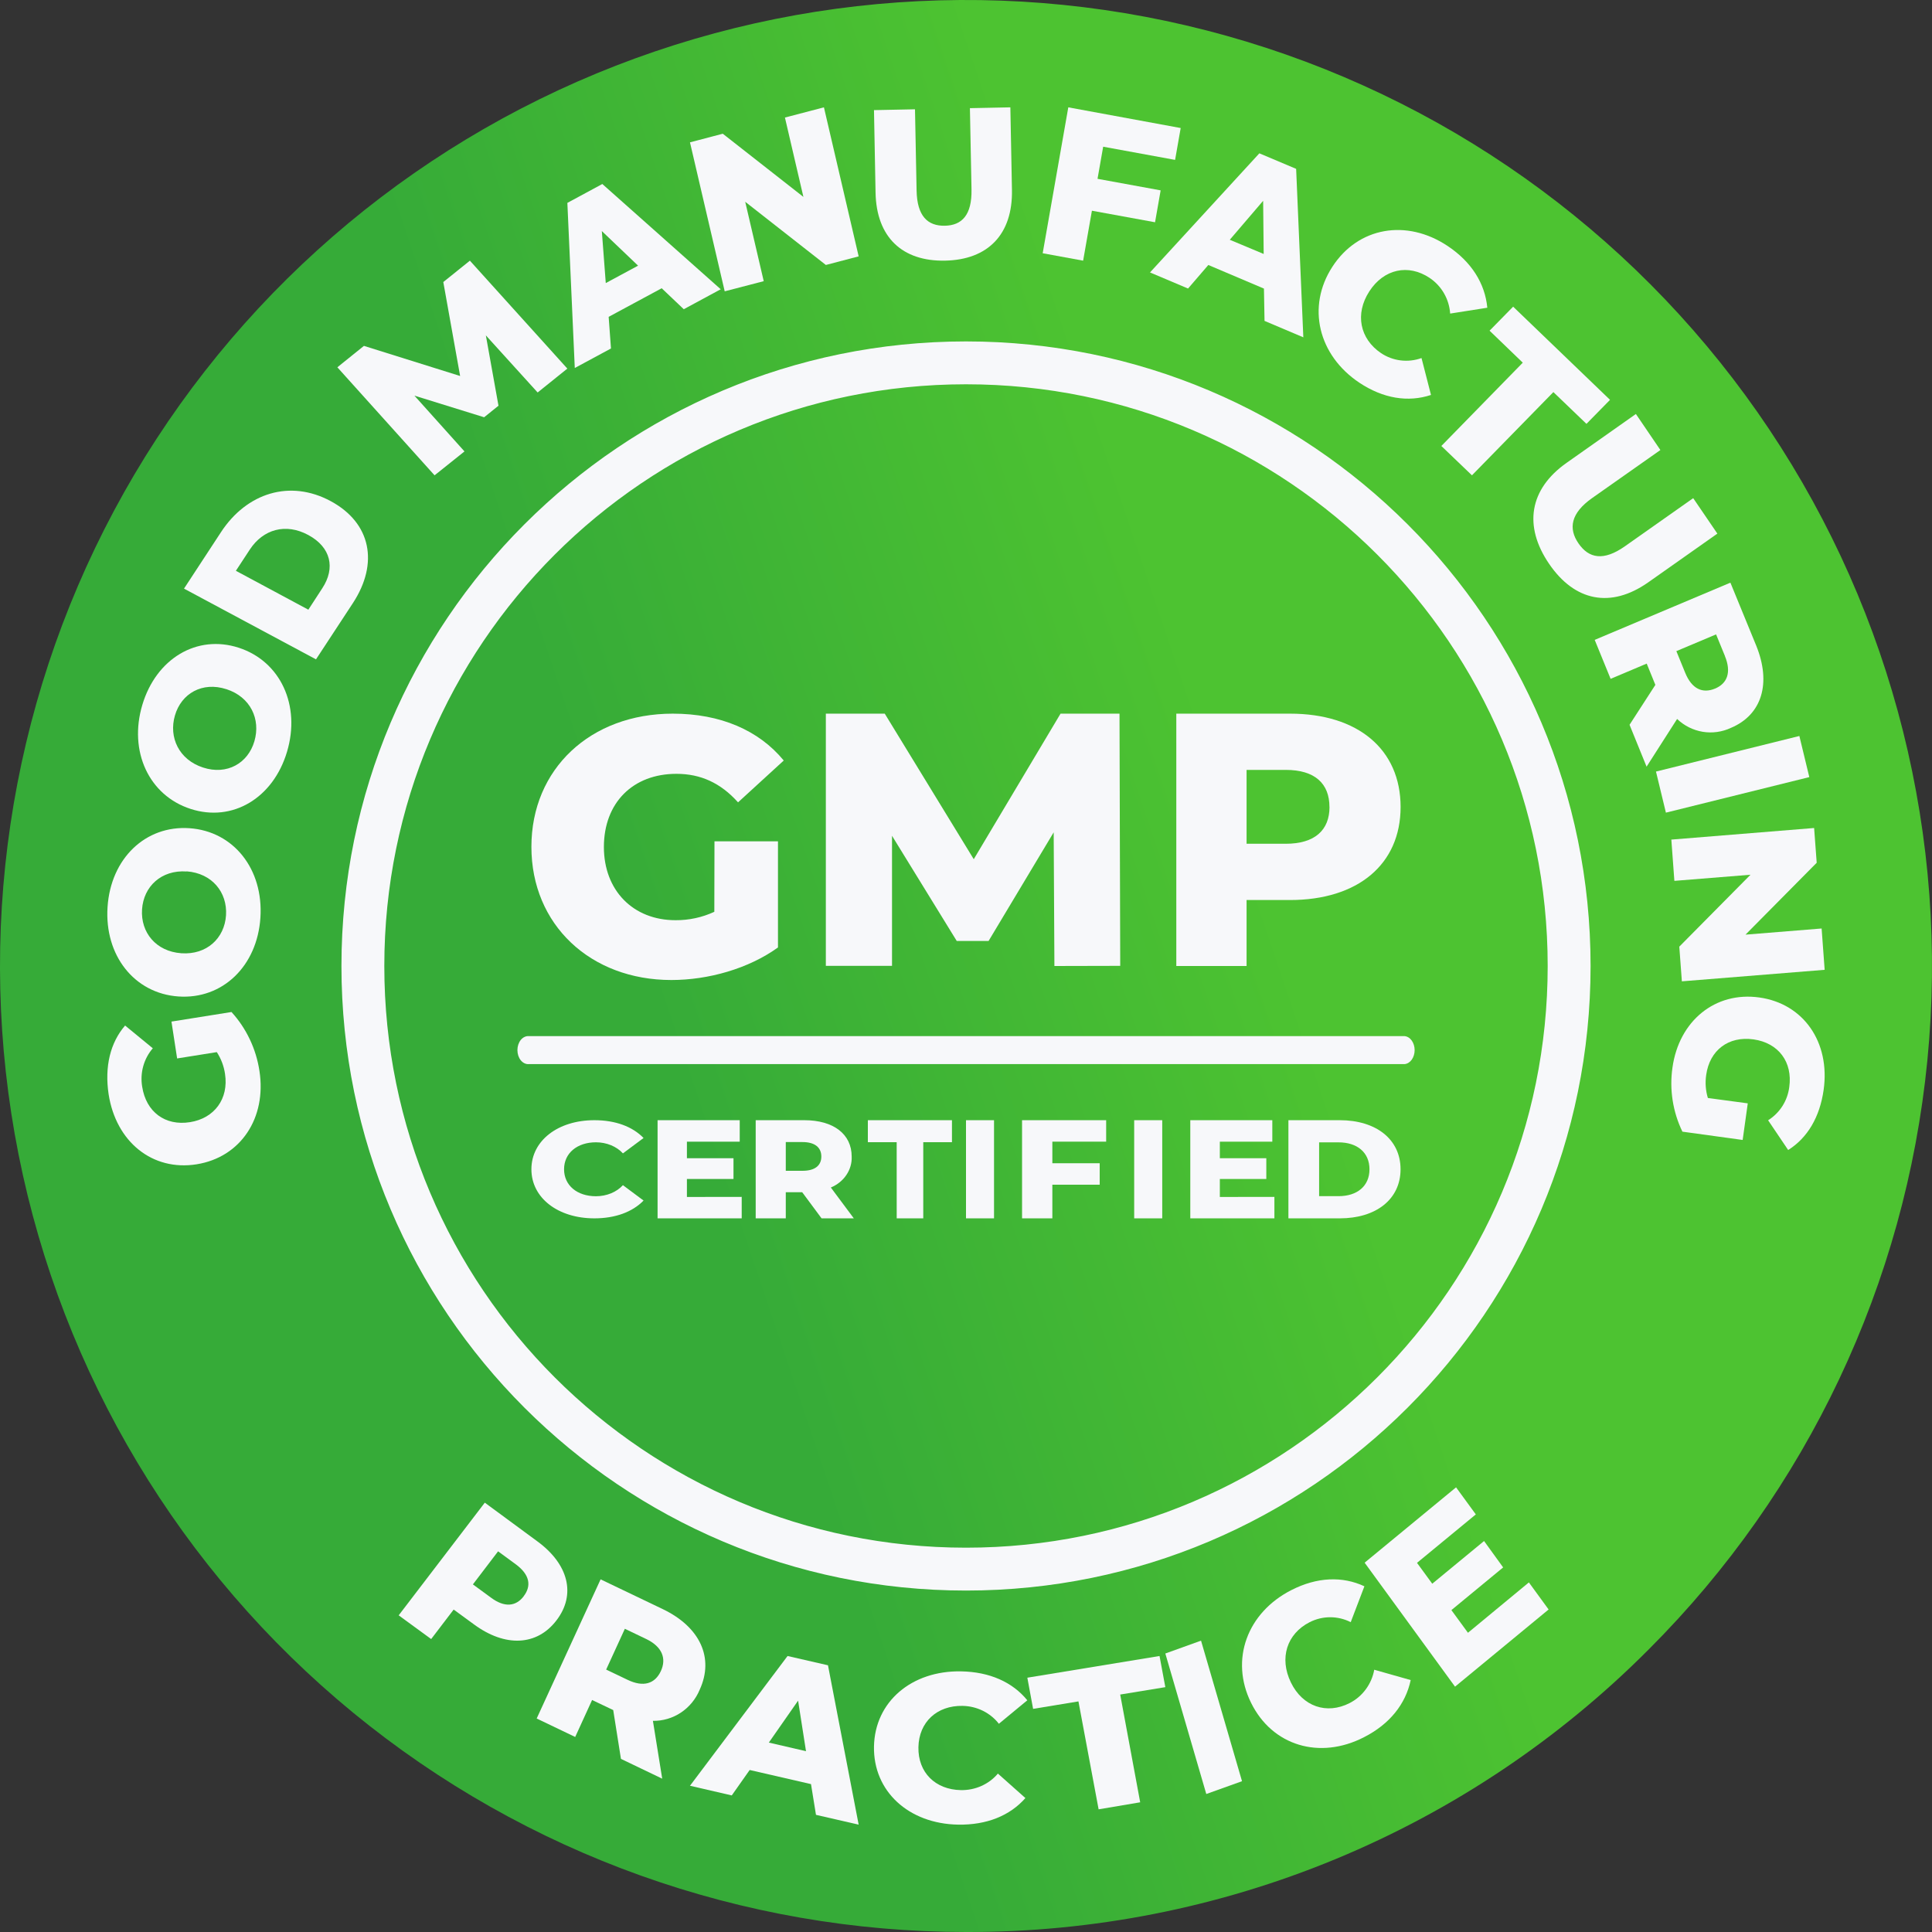
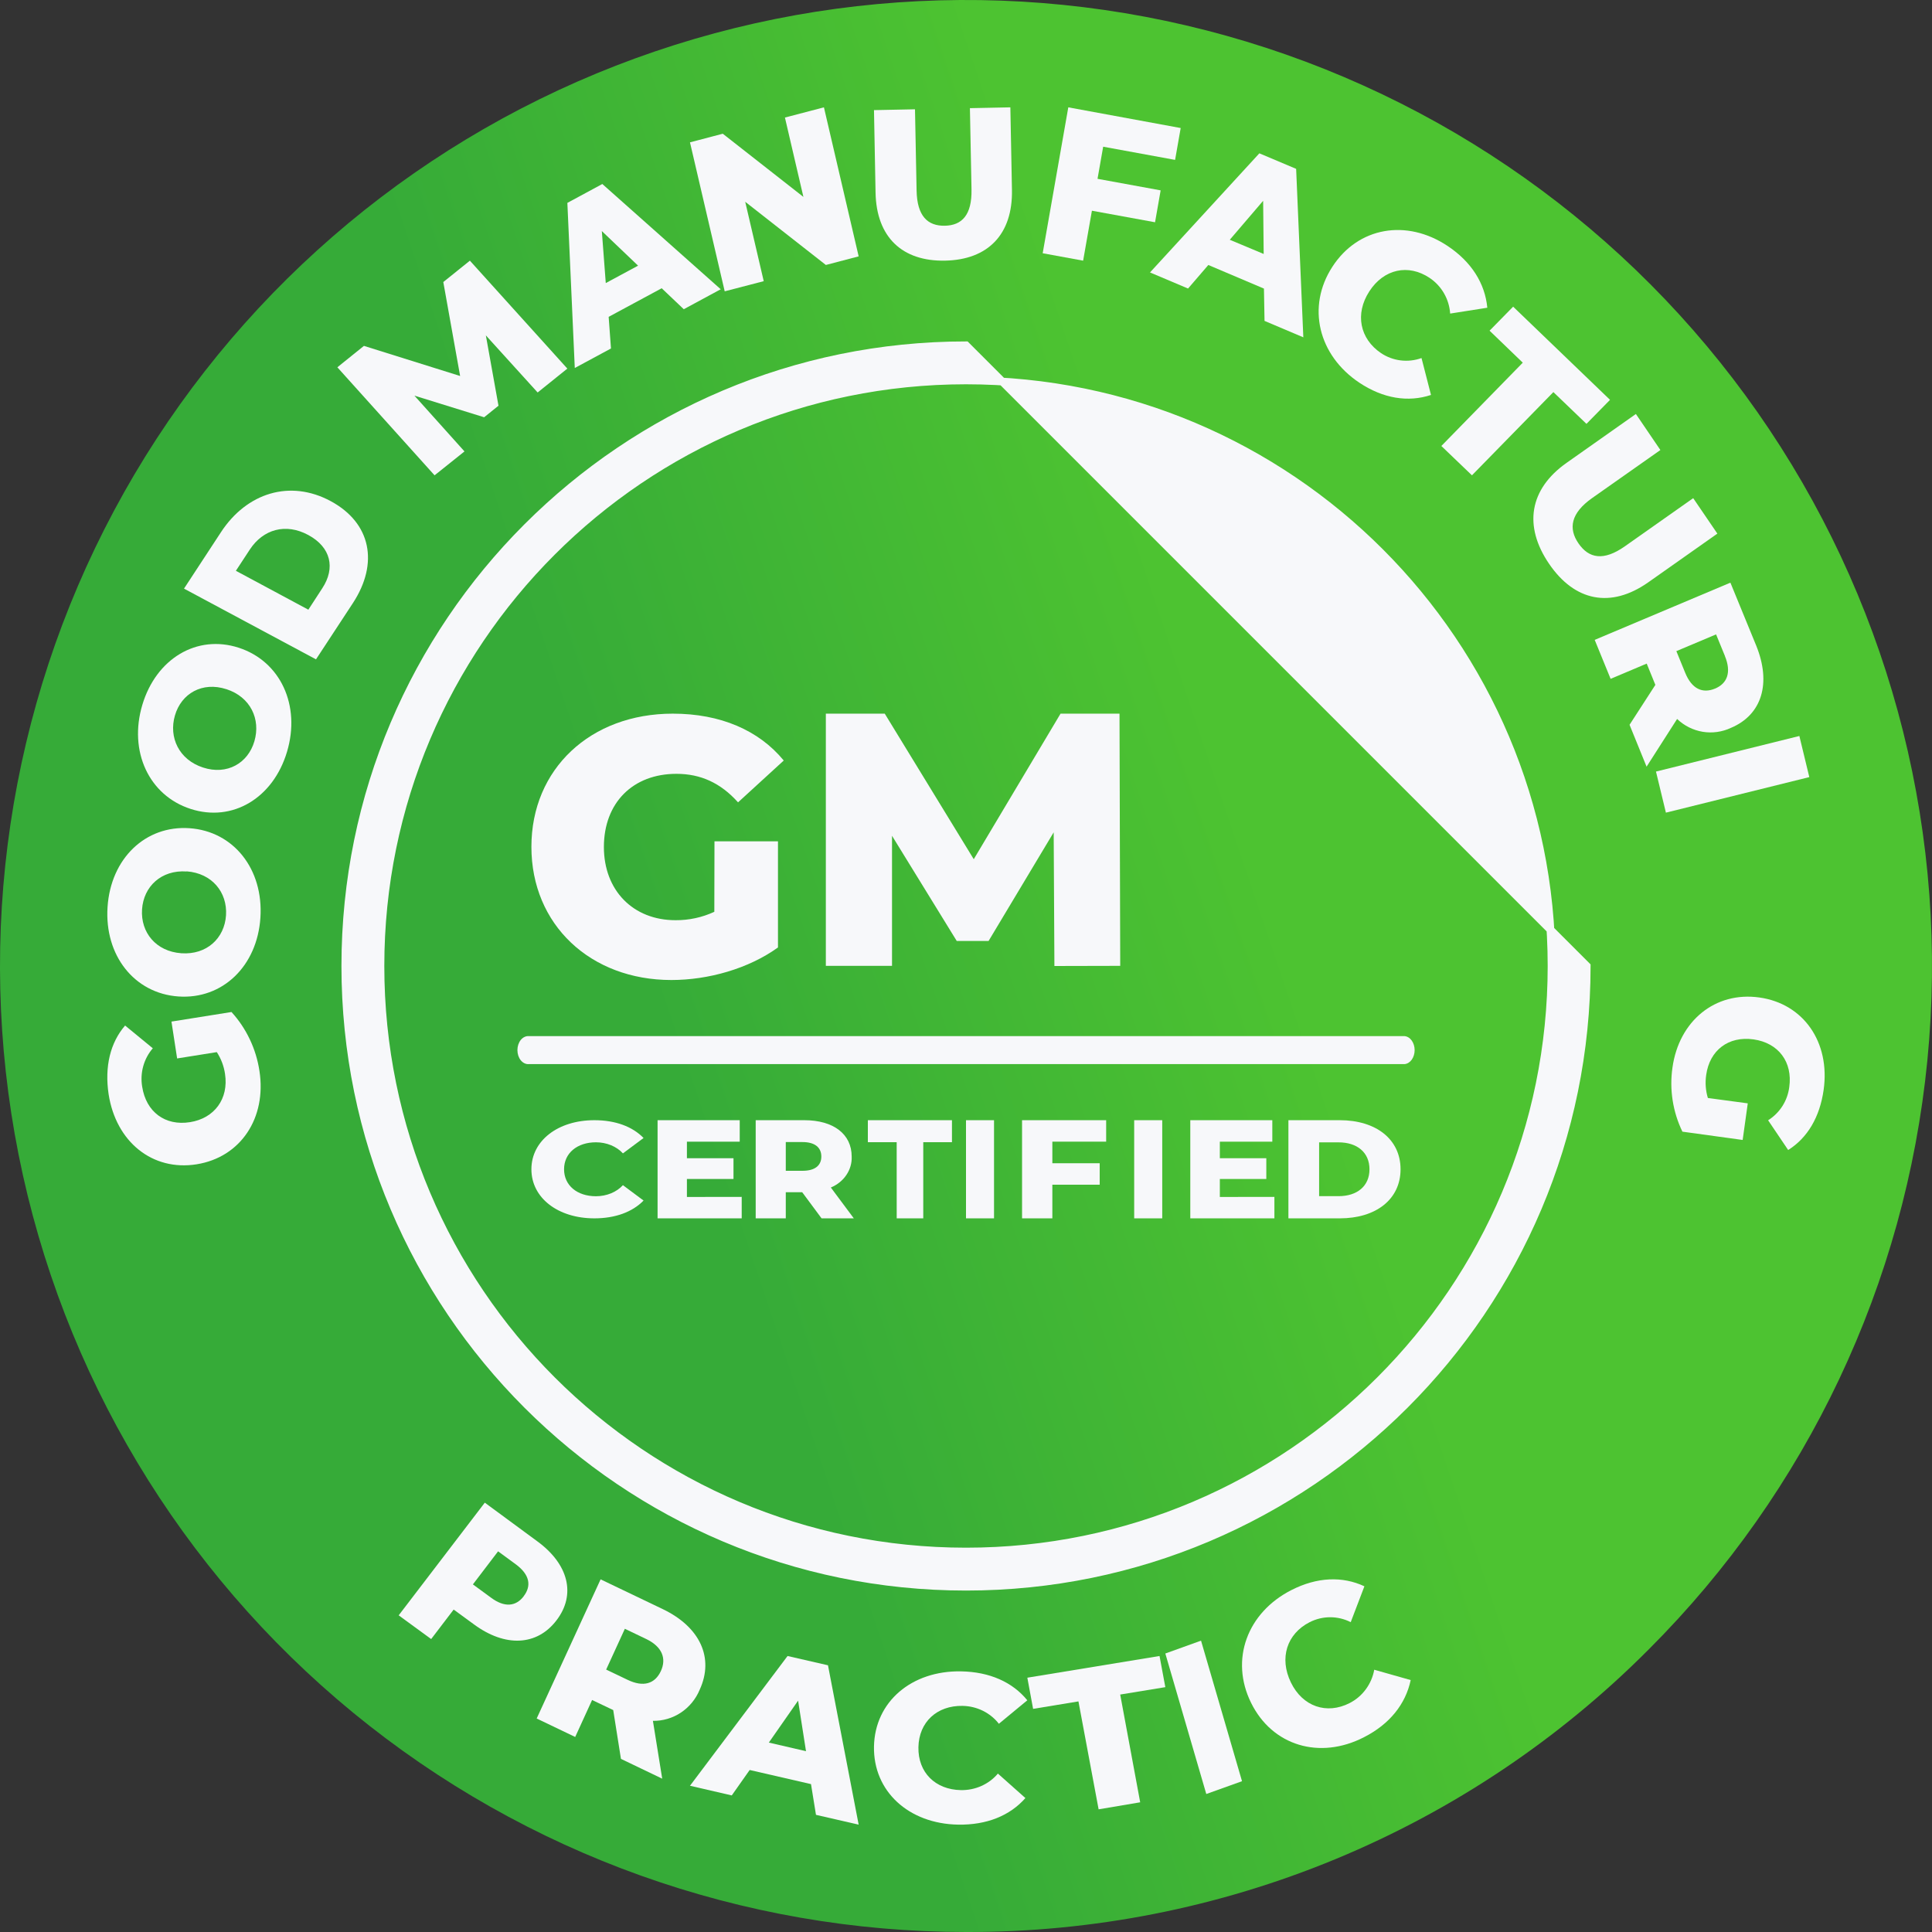
<svg xmlns="http://www.w3.org/2000/svg" width="75" height="75" viewBox="0 0 75 75" fill="none">
  <rect x="0" y="0" width="75" height="75" fill="#333333" stroke="none" />
  <path d="M37.499 75C28.823 74.999 20.416 71.991 13.709 66.487C7.003 60.983 2.413 53.324 0.72 44.815C-0.972 36.306 0.339 27.473 4.428 19.822C8.518 12.171 15.134 6.174 23.15 2.854C31.165 -0.466 40.084 -0.904 48.386 1.615C56.688 4.133 63.86 9.453 68.68 16.666C73.5 23.88 75.67 32.542 74.819 41.176C73.969 49.81 70.151 57.882 64.017 64.016C60.542 67.51 56.41 70.279 51.858 72.165C47.306 74.05 42.425 75.014 37.499 75Z" fill="url(#paint0_linear_211_887)" />
  <path d="M6.876 41.089L6.656 39.658L8.986 39.286C9.565 39.921 9.943 40.719 10.072 41.575C10.353 43.399 9.344 44.925 7.632 45.198C5.92 45.471 4.503 44.331 4.216 42.476C4.057 41.404 4.279 40.481 4.856 39.811L5.932 40.694C5.758 40.895 5.632 41.134 5.56 41.391C5.489 41.649 5.475 41.919 5.519 42.183C5.669 43.159 6.405 43.718 7.378 43.562C8.326 43.411 8.884 42.653 8.735 41.687C8.691 41.385 8.582 41.097 8.416 40.843L6.876 41.089Z" fill="#F7F8FA" />
  <path d="M6.927 38.683C5.215 38.564 4.051 37.09 4.175 35.21C4.299 33.33 5.644 32.032 7.357 32.151C9.071 32.27 10.233 33.743 10.109 35.624C9.986 37.504 8.639 38.802 6.927 38.683ZM7.248 33.831C6.261 33.761 5.572 34.415 5.514 35.304C5.456 36.194 6.052 36.935 7.039 37.005C8.027 37.074 8.716 36.421 8.774 35.531C8.831 34.641 8.232 33.899 7.247 33.826L7.248 33.831Z" fill="#F7F8FA" />
  <path d="M7.399 31.402C5.779 30.878 4.987 29.164 5.525 27.363C6.064 25.562 7.647 24.619 9.268 25.145C10.889 25.672 11.68 27.383 11.142 29.184C10.604 30.985 9.024 31.929 7.399 31.402ZM8.787 26.754C7.853 26.451 7.04 26.92 6.791 27.774C6.542 28.628 6.95 29.491 7.88 29.795C8.811 30.1 9.627 29.63 9.876 28.774C10.126 27.918 9.724 27.057 8.79 26.754H8.787Z" fill="#F7F8FA" />
  <path d="M7.143 22.85L8.577 20.661C9.58 19.127 11.262 18.605 12.836 19.453C14.409 20.301 14.708 21.868 13.702 23.408L12.267 25.596L7.143 22.85ZM12.511 22.836C13.028 22.049 12.846 21.243 11.968 20.769C11.09 20.295 10.216 20.546 9.699 21.332L9.157 22.158L11.97 23.668L12.511 22.836Z" fill="#F7F8FA" />
  <path d="M20.871 15.236L18.861 13.02L19.351 15.75L18.794 16.198L16.088 15.359L18.031 17.524L16.87 18.452L13.096 14.258L14.128 13.427L17.862 14.596L17.209 10.949L18.241 10.119L22.024 14.309L20.871 15.236Z" fill="#F7F8FA" />
  <path d="M25.687 11.19L23.628 12.3L23.718 13.528L22.313 14.286L22.025 7.876L23.382 7.143L27.978 11.229L26.544 12.004L25.687 11.19ZM24.77 10.313L23.363 8.97L23.516 10.989L24.77 10.313Z" fill="#F7F8FA" />
  <path d="M31.985 4.167L33.333 9.952L32.06 10.286L28.929 7.833L29.648 10.915L28.133 11.309L26.785 5.526L28.058 5.191L31.188 7.644L30.471 4.563L31.985 4.167Z" fill="#F7F8FA" />
  <path d="M33.989 7.479L33.928 4.275L35.52 4.243L35.582 7.398C35.601 8.388 36.011 8.776 36.678 8.763C37.345 8.75 37.733 8.344 37.714 7.354L37.652 4.199L39.222 4.167L39.284 7.372C39.317 9.097 38.354 10.084 36.689 10.118C35.024 10.152 34.023 9.206 33.989 7.479Z" fill="#F7F8FA" />
  <path d="M42.825 5.695L42.606 6.942L45.056 7.39L44.839 8.628L42.388 8.18L42.047 10.119L40.477 9.831L41.471 4.167L45.834 4.97L45.617 6.207L42.825 5.695Z" fill="#F7F8FA" />
  <path d="M49.066 11.203L46.907 10.287L46.12 11.201L44.643 10.576L48.888 5.952L50.316 6.555L50.595 13.095L49.089 12.457L49.066 11.203ZM49.056 9.859L49.035 7.795L47.74 9.308L49.056 9.859Z" fill="#F7F8FA" />
  <path d="M51.72 10.36C52.722 8.808 54.605 8.488 56.197 9.549C57.123 10.165 57.649 11.004 57.737 11.946L56.295 12.173C56.276 11.896 56.195 11.626 56.056 11.386C55.918 11.146 55.726 10.941 55.497 10.788C54.672 10.237 53.721 10.438 53.156 11.312C52.59 12.187 52.788 13.153 53.613 13.709C53.842 13.862 54.103 13.958 54.376 13.991C54.648 14.024 54.925 13.993 55.183 13.899L55.551 15.332C54.662 15.626 53.695 15.472 52.769 14.856C51.175 13.791 50.716 11.911 51.72 10.36Z" fill="#F7F8FA" />
  <path d="M59.114 14.079L57.825 12.837L58.74 11.905L62.501 15.522L61.586 16.454L60.302 15.221L57.141 18.452L55.953 17.313L59.114 14.079Z" fill="#F7F8FA" />
  <path d="M60.813 17.969L63.505 16.071L64.456 17.47L61.803 19.337C60.974 19.924 60.878 20.518 61.278 21.096C61.677 21.675 62.244 21.793 63.077 21.208L65.73 19.339L66.668 20.715L63.975 22.613C62.526 23.625 61.128 23.345 60.133 21.884C59.139 20.423 59.364 18.991 60.813 17.969Z" fill="#F7F8FA" />
  <path d="M64.261 26.587L63.925 25.761L62.524 26.353L61.906 24.84L67.174 22.619L68.174 25.058C68.77 26.521 68.4 27.748 67.196 28.255C66.853 28.416 66.471 28.469 66.099 28.408C65.726 28.346 65.38 28.173 65.105 27.91L63.92 29.762L63.259 28.136L64.261 26.587ZM66.962 25.467L66.618 24.627L65.076 25.277L65.419 26.117C65.675 26.745 66.09 26.93 66.572 26.733C67.054 26.537 67.219 26.099 66.962 25.472V25.467Z" fill="#F7F8FA" />
  <path d="M69.851 28.571L70.237 30.167L64.67 31.547L64.285 29.952L69.851 28.571Z" fill="#F7F8FA" />
-   <path d="M70.833 37.648L65.29 38.095L65.19 36.749L67.954 33.957L64.999 34.195L64.881 32.593L70.424 32.143L70.524 33.492L67.76 36.283L70.715 36.044L70.833 37.648Z" fill="#F7F8FA" />
  <path d="M67.848 42.832L67.65 44.253L65.311 43.931C64.937 43.159 64.802 42.292 64.925 41.442C65.178 39.633 66.579 38.481 68.298 38.722C70.018 38.964 71.051 40.461 70.794 42.304C70.645 43.367 70.164 44.176 69.416 44.643L68.638 43.489C68.861 43.349 69.05 43.161 69.193 42.938C69.335 42.715 69.426 42.463 69.459 42.2C69.595 41.234 69.048 40.488 68.073 40.349C67.097 40.211 66.367 40.772 66.234 41.73C66.19 42.029 66.212 42.334 66.299 42.624L67.848 42.832Z" fill="#F7F8FA" />
  <path d="M21.603 62.901C20.846 63.896 19.61 63.954 18.393 63.054L17.611 62.483L16.738 63.628L15.477 62.707L18.82 58.333L20.853 59.83C22.072 60.718 22.369 61.901 21.603 62.901ZM20.329 61.965C20.642 61.558 20.559 61.128 20.036 60.736L19.336 60.222L18.358 61.506L19.059 62.02C19.584 62.412 20.027 62.366 20.332 61.965H20.329Z" fill="#F7F8FA" />
  <path d="M23.805 66.384L22.985 65.994L22.329 67.429L20.834 66.712L23.315 61.31L25.731 62.467C27.174 63.159 27.73 64.357 27.163 65.592C27.013 65.956 26.759 66.265 26.436 66.481C26.112 66.697 25.733 66.809 25.346 66.803L25.707 69.048L24.105 68.279L23.805 66.384ZM25.089 63.628L24.257 63.229L23.531 64.813L24.362 65.21C24.98 65.508 25.425 65.362 25.653 64.874C25.881 64.387 25.707 63.925 25.089 63.628Z" fill="#F7F8FA" />
  <path d="M31.483 69.259L29.102 68.711L28.407 69.698L26.785 69.323L30.573 64.286L32.142 64.646L33.333 70.833L31.676 70.452L31.483 69.259ZM31.289 67.981L30.982 66.019L29.846 67.647L31.289 67.981Z" fill="#F7F8FA" />
  <path d="M33.928 67.797C33.962 66.057 35.392 64.848 37.307 64.882C38.418 64.901 39.307 65.3 39.88 66.005L38.776 66.917C38.613 66.706 38.401 66.534 38.157 66.413C37.912 66.292 37.642 66.227 37.366 66.222C36.375 66.204 35.672 66.847 35.653 67.827C35.634 68.808 36.31 69.474 37.301 69.492C37.577 69.497 37.85 69.442 38.099 69.33C38.348 69.219 38.567 69.055 38.738 68.85L39.806 69.8C39.206 70.484 38.301 70.852 37.19 70.832C35.275 70.797 33.895 69.539 33.928 67.797Z" fill="#F7F8FA" />
  <path d="M41.865 66.048L40.105 66.338L39.881 65.128L45.013 64.286L45.238 65.495L43.486 65.782L44.262 69.965L42.648 70.238L41.865 66.048Z" fill="#F7F8FA" />
  <path d="M45.238 64.189L46.624 63.69L48.215 69.146L46.828 69.643L45.238 64.189Z" fill="#F7F8FA" />
  <path d="M48.566 66.102C47.74 64.429 48.414 62.602 50.131 61.727C51.126 61.219 52.112 61.18 52.966 61.58L52.435 62.972C52.188 62.847 51.915 62.781 51.639 62.781C51.362 62.781 51.09 62.847 50.842 62.972C49.954 63.424 49.654 64.367 50.111 65.31C50.567 66.252 51.503 66.567 52.391 66.114C52.638 65.988 52.853 65.806 53.019 65.581C53.185 65.356 53.298 65.096 53.348 64.819L54.763 65.22C54.566 66.154 53.944 66.933 52.947 67.44C51.233 68.321 49.389 67.775 48.566 66.102Z" fill="#F7F8FA" />
-   <path d="M59.351 61.429L60.117 62.48L56.484 65.476L52.975 60.663L56.524 57.738L57.291 58.789L55.008 60.67L55.6 61.48L57.611 59.822L58.352 60.847L56.343 62.504L56.986 63.384L59.351 61.429Z" fill="#F7F8FA" />
  <path d="M27.736 32.66H30.201V36.78C29.059 37.604 27.498 38.044 26.062 38.044C22.922 38.044 20.629 35.899 20.629 32.874C20.629 29.849 22.922 27.704 26.117 27.704C27.962 27.704 29.454 28.344 30.425 29.523L28.651 31.147C27.976 30.395 27.202 30.04 26.259 30.04C24.569 30.04 23.443 31.162 23.443 32.882C23.443 34.558 24.569 35.722 26.224 35.722C26.744 35.726 27.258 35.615 27.73 35.396L27.736 32.66Z" fill="#F7F8FA" />
  <path d="M40.932 37.5L40.904 32.311L38.376 36.529H37.141L34.628 32.445V37.494H32.059V27.704H34.346L37.801 33.354L41.17 27.704H43.459L43.487 37.494L40.932 37.5Z" fill="#F7F8FA" />
-   <path d="M54.371 31.327C54.371 33.554 52.713 34.939 50.076 34.939H48.392V37.5H45.664V27.704H50.082C52.713 27.704 54.371 29.089 54.371 31.327ZM51.609 31.327C51.609 30.418 51.044 29.887 49.911 29.887H48.392V32.755H49.911C51.044 32.755 51.611 32.224 51.611 31.327H51.609Z" fill="#F7F8FA" />
  <path d="M20.629 45.391C20.629 44.277 21.663 43.486 23.073 43.486C23.89 43.486 24.551 43.732 24.983 44.177L24.182 44.774C24.06 44.64 23.902 44.532 23.72 44.457C23.538 44.383 23.338 44.344 23.135 44.344C22.406 44.344 21.897 44.764 21.897 45.391C21.897 46.019 22.406 46.438 23.135 46.438C23.338 46.438 23.538 46.399 23.72 46.325C23.902 46.25 24.06 46.142 24.182 46.008L24.983 46.605C24.551 47.05 23.884 47.296 23.073 47.296C21.663 47.296 20.629 46.505 20.629 45.391Z" fill="#F7F8FA" />
  <path d="M28.793 46.463V47.296H25.527V43.486H28.716V44.319H26.666V44.962H28.474V45.769H26.666V46.466L28.793 46.463Z" fill="#F7F8FA" />
  <path d="M31.142 46.283H30.504V47.296H29.336V43.486H31.225C32.354 43.486 33.062 44.024 33.062 44.896C33.073 45.148 33.002 45.397 32.857 45.611C32.713 45.826 32.503 45.995 32.253 46.099L33.145 47.296H31.893L31.142 46.283ZM31.154 44.335H30.504V45.45H31.154C31.637 45.45 31.884 45.245 31.884 44.896C31.884 44.548 31.637 44.335 31.154 44.335Z" fill="#F7F8FA" />
  <path d="M34.809 44.34H33.69V43.486H36.955V44.34H35.841V47.296H34.81L34.809 44.34Z" fill="#F7F8FA" />
  <path d="M37.5 43.486H38.588V47.296H37.5V43.486Z" fill="#F7F8FA" />
  <path d="M40.852 44.319V45.157H42.69V45.99H40.852V47.296H39.676V43.486H42.941V44.319H40.852Z" fill="#F7F8FA" />
  <path d="M44.029 43.486H45.118V47.296H44.029V43.486Z" fill="#F7F8FA" />
  <path d="M49.472 46.463V47.296H46.207V43.486H49.391V44.319H47.354V44.962H49.158V45.769H47.354V46.466L49.472 46.463Z" fill="#F7F8FA" />
  <path d="M50.016 43.486H52.011C53.411 43.486 54.369 44.221 54.369 45.391C54.369 46.561 53.411 47.296 52.011 47.296H50.016V43.486ZM51.963 46.435C52.68 46.435 53.163 46.049 53.163 45.391C53.163 44.733 52.68 44.346 51.963 44.346H51.208V46.435H51.963Z" fill="#F7F8FA" />
  <path d="M54.522 41.309H20.529C20.472 41.313 20.415 41.302 20.362 41.277C20.308 41.252 20.259 41.212 20.217 41.161C20.176 41.111 20.143 41.049 20.12 40.981C20.098 40.913 20.086 40.84 20.086 40.765C20.086 40.691 20.098 40.618 20.12 40.55C20.143 40.482 20.176 40.42 20.217 40.369C20.259 40.318 20.308 40.279 20.362 40.254C20.415 40.228 20.472 40.218 20.529 40.222H54.522C54.629 40.23 54.729 40.291 54.802 40.392C54.875 40.493 54.916 40.627 54.916 40.765C54.916 40.904 54.875 41.038 54.802 41.139C54.729 41.24 54.629 41.3 54.522 41.309Z" fill="#F7F8FA" />
-   <path d="M14.769 37.5C14.769 24.946 24.946 14.768 37.5 14.768C50.054 14.768 60.231 24.946 60.231 37.5C60.231 50.054 50.054 60.231 37.5 60.231C24.946 60.231 14.769 50.054 14.769 37.5ZM37.5 13.404C24.193 13.404 13.405 24.192 13.405 37.5C13.405 50.807 24.193 61.595 37.5 61.595C50.808 61.595 61.596 50.807 61.596 37.5C61.596 24.192 50.808 13.404 37.5 13.404Z" fill="#F7F8FA" stroke="#F7F8FA" stroke-width="0.3" />
+   <path d="M14.769 37.5C14.769 24.946 24.946 14.768 37.5 14.768C50.054 14.768 60.231 24.946 60.231 37.5C60.231 50.054 50.054 60.231 37.5 60.231C24.946 60.231 14.769 50.054 14.769 37.5ZM37.5 13.404C24.193 13.404 13.405 24.192 13.405 37.5C13.405 50.807 24.193 61.595 37.5 61.595C50.808 61.595 61.596 50.807 61.596 37.5Z" fill="#F7F8FA" stroke="#F7F8FA" stroke-width="0.3" />
  <defs>
    <linearGradient id="paint0_linear_211_887" x1="37.5" y1="3.03559e-05" x2="14.777" y2="7.668" gradientUnits="userSpaceOnUse">
      <stop stop-color="#4DC331" />
      <stop offset="1" stop-color="#36AB38" />
    </linearGradient>
  </defs>
</svg>